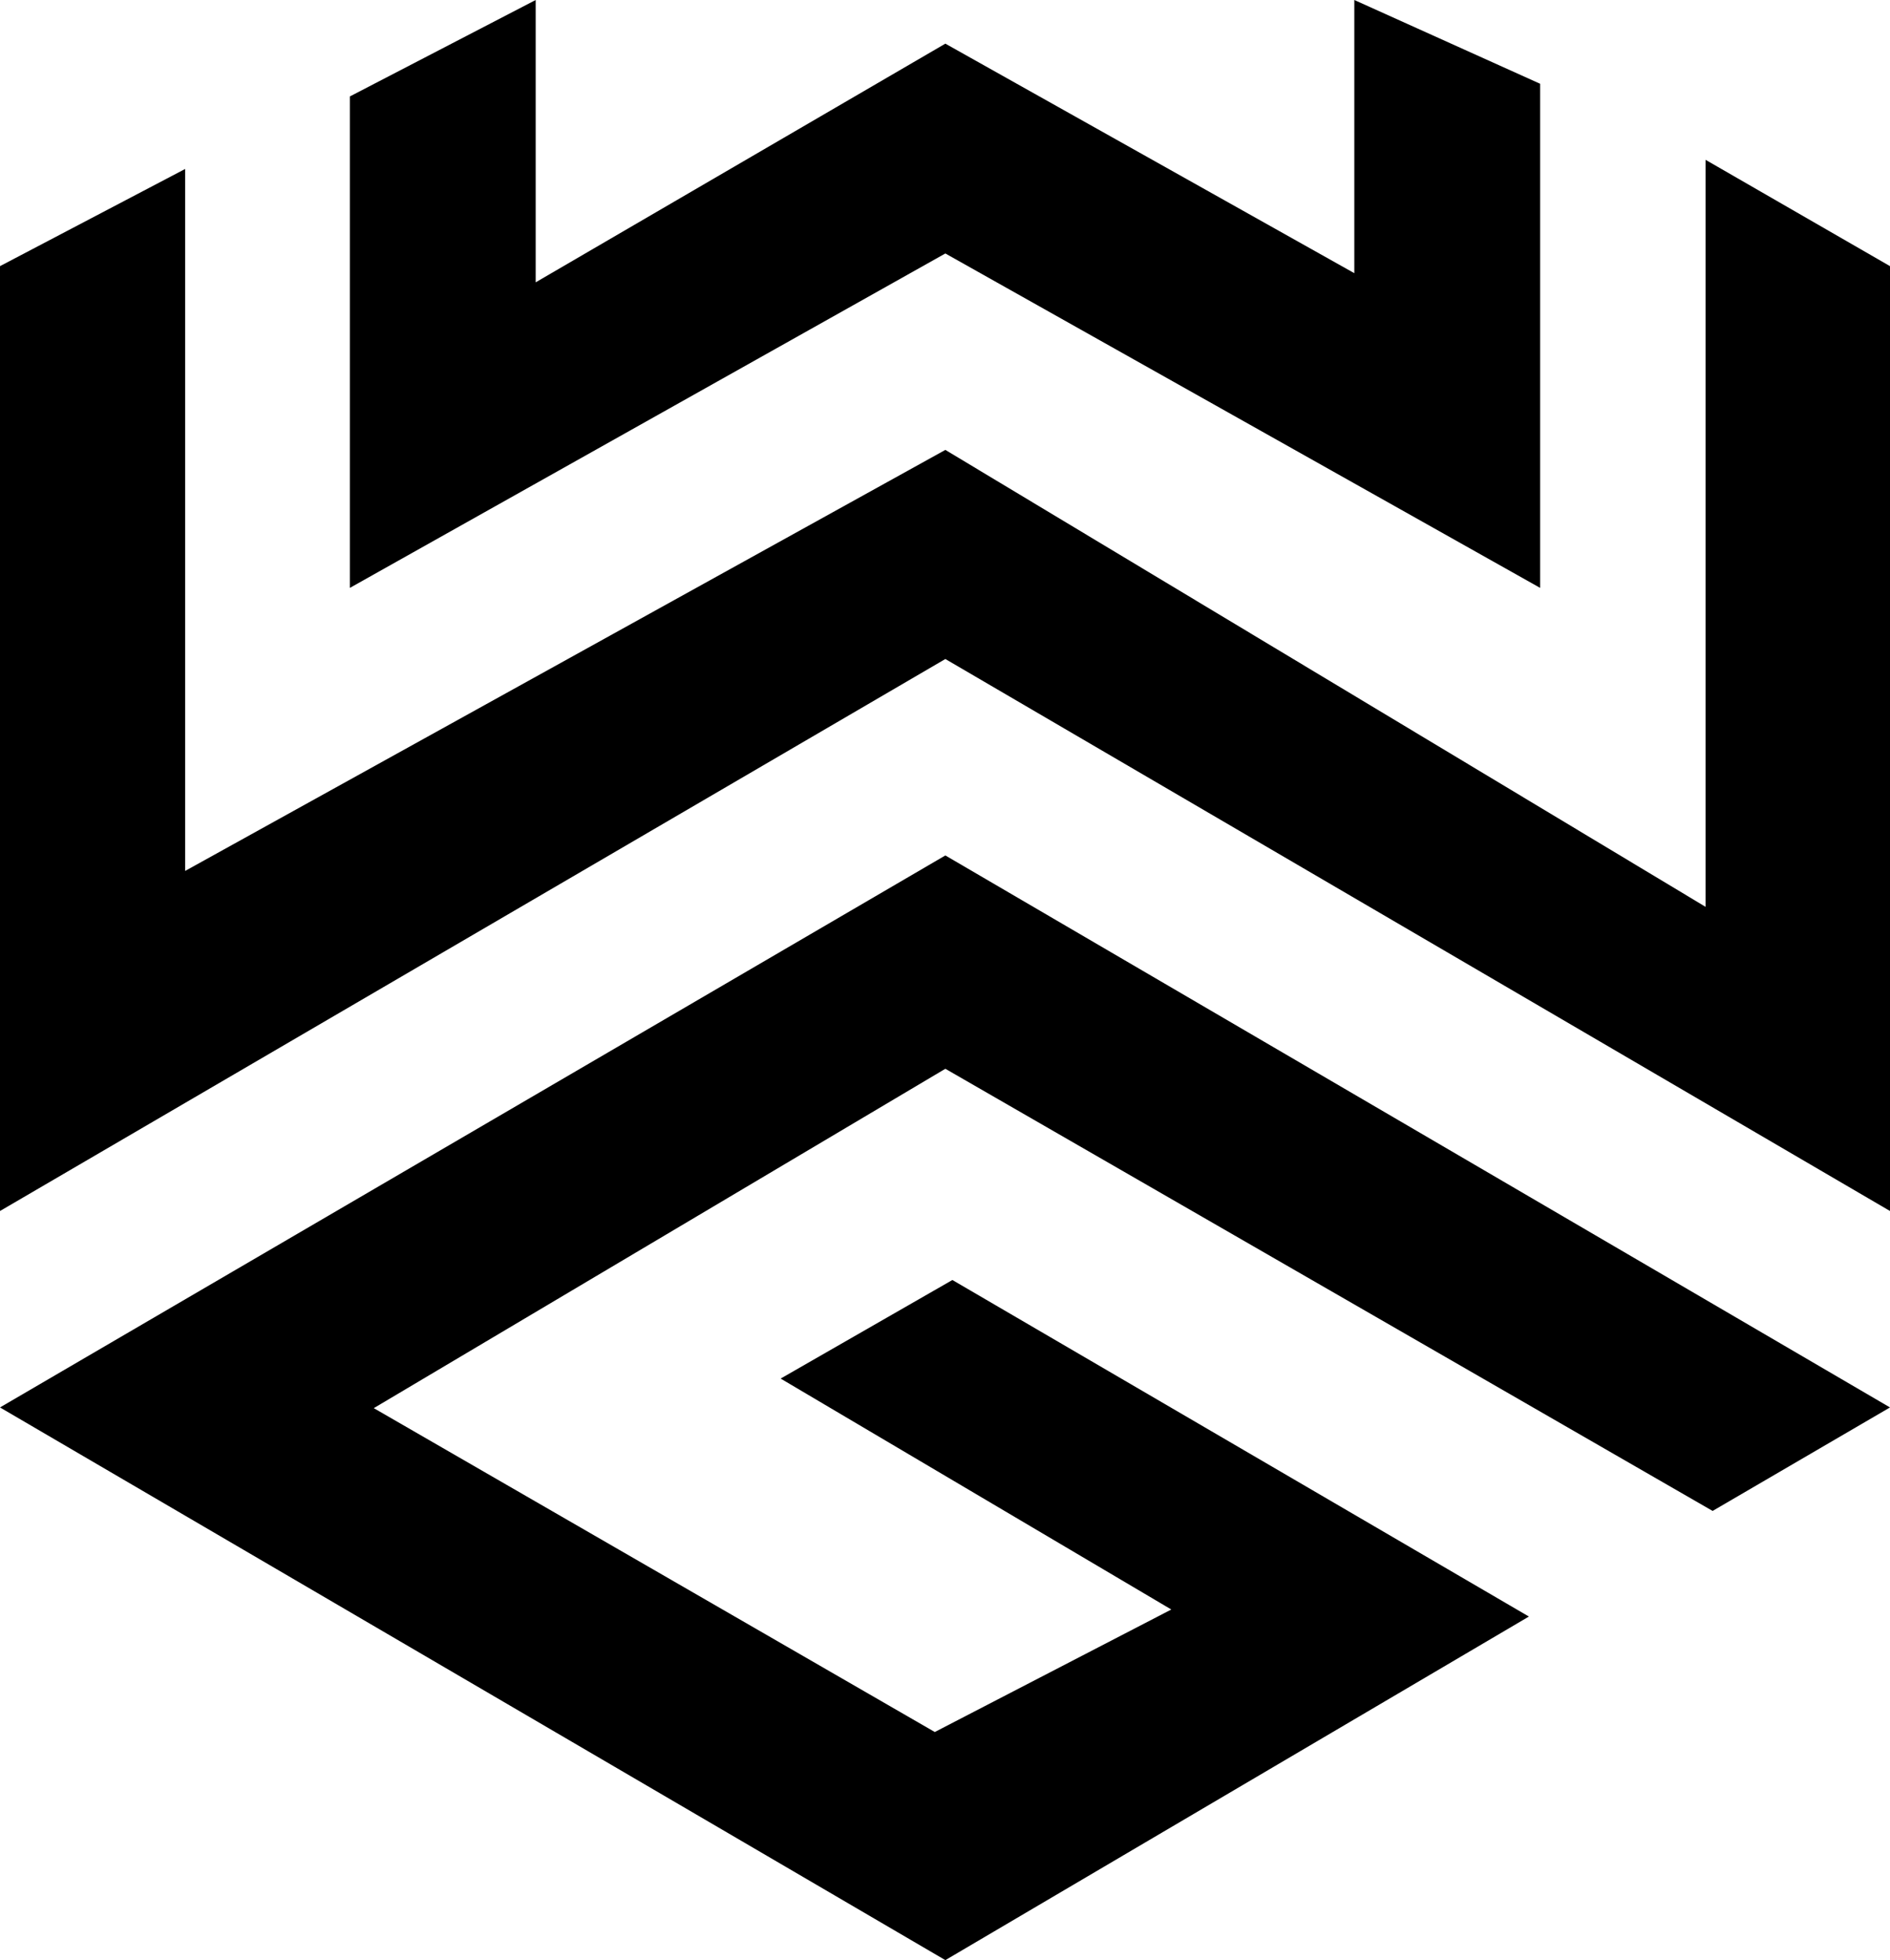
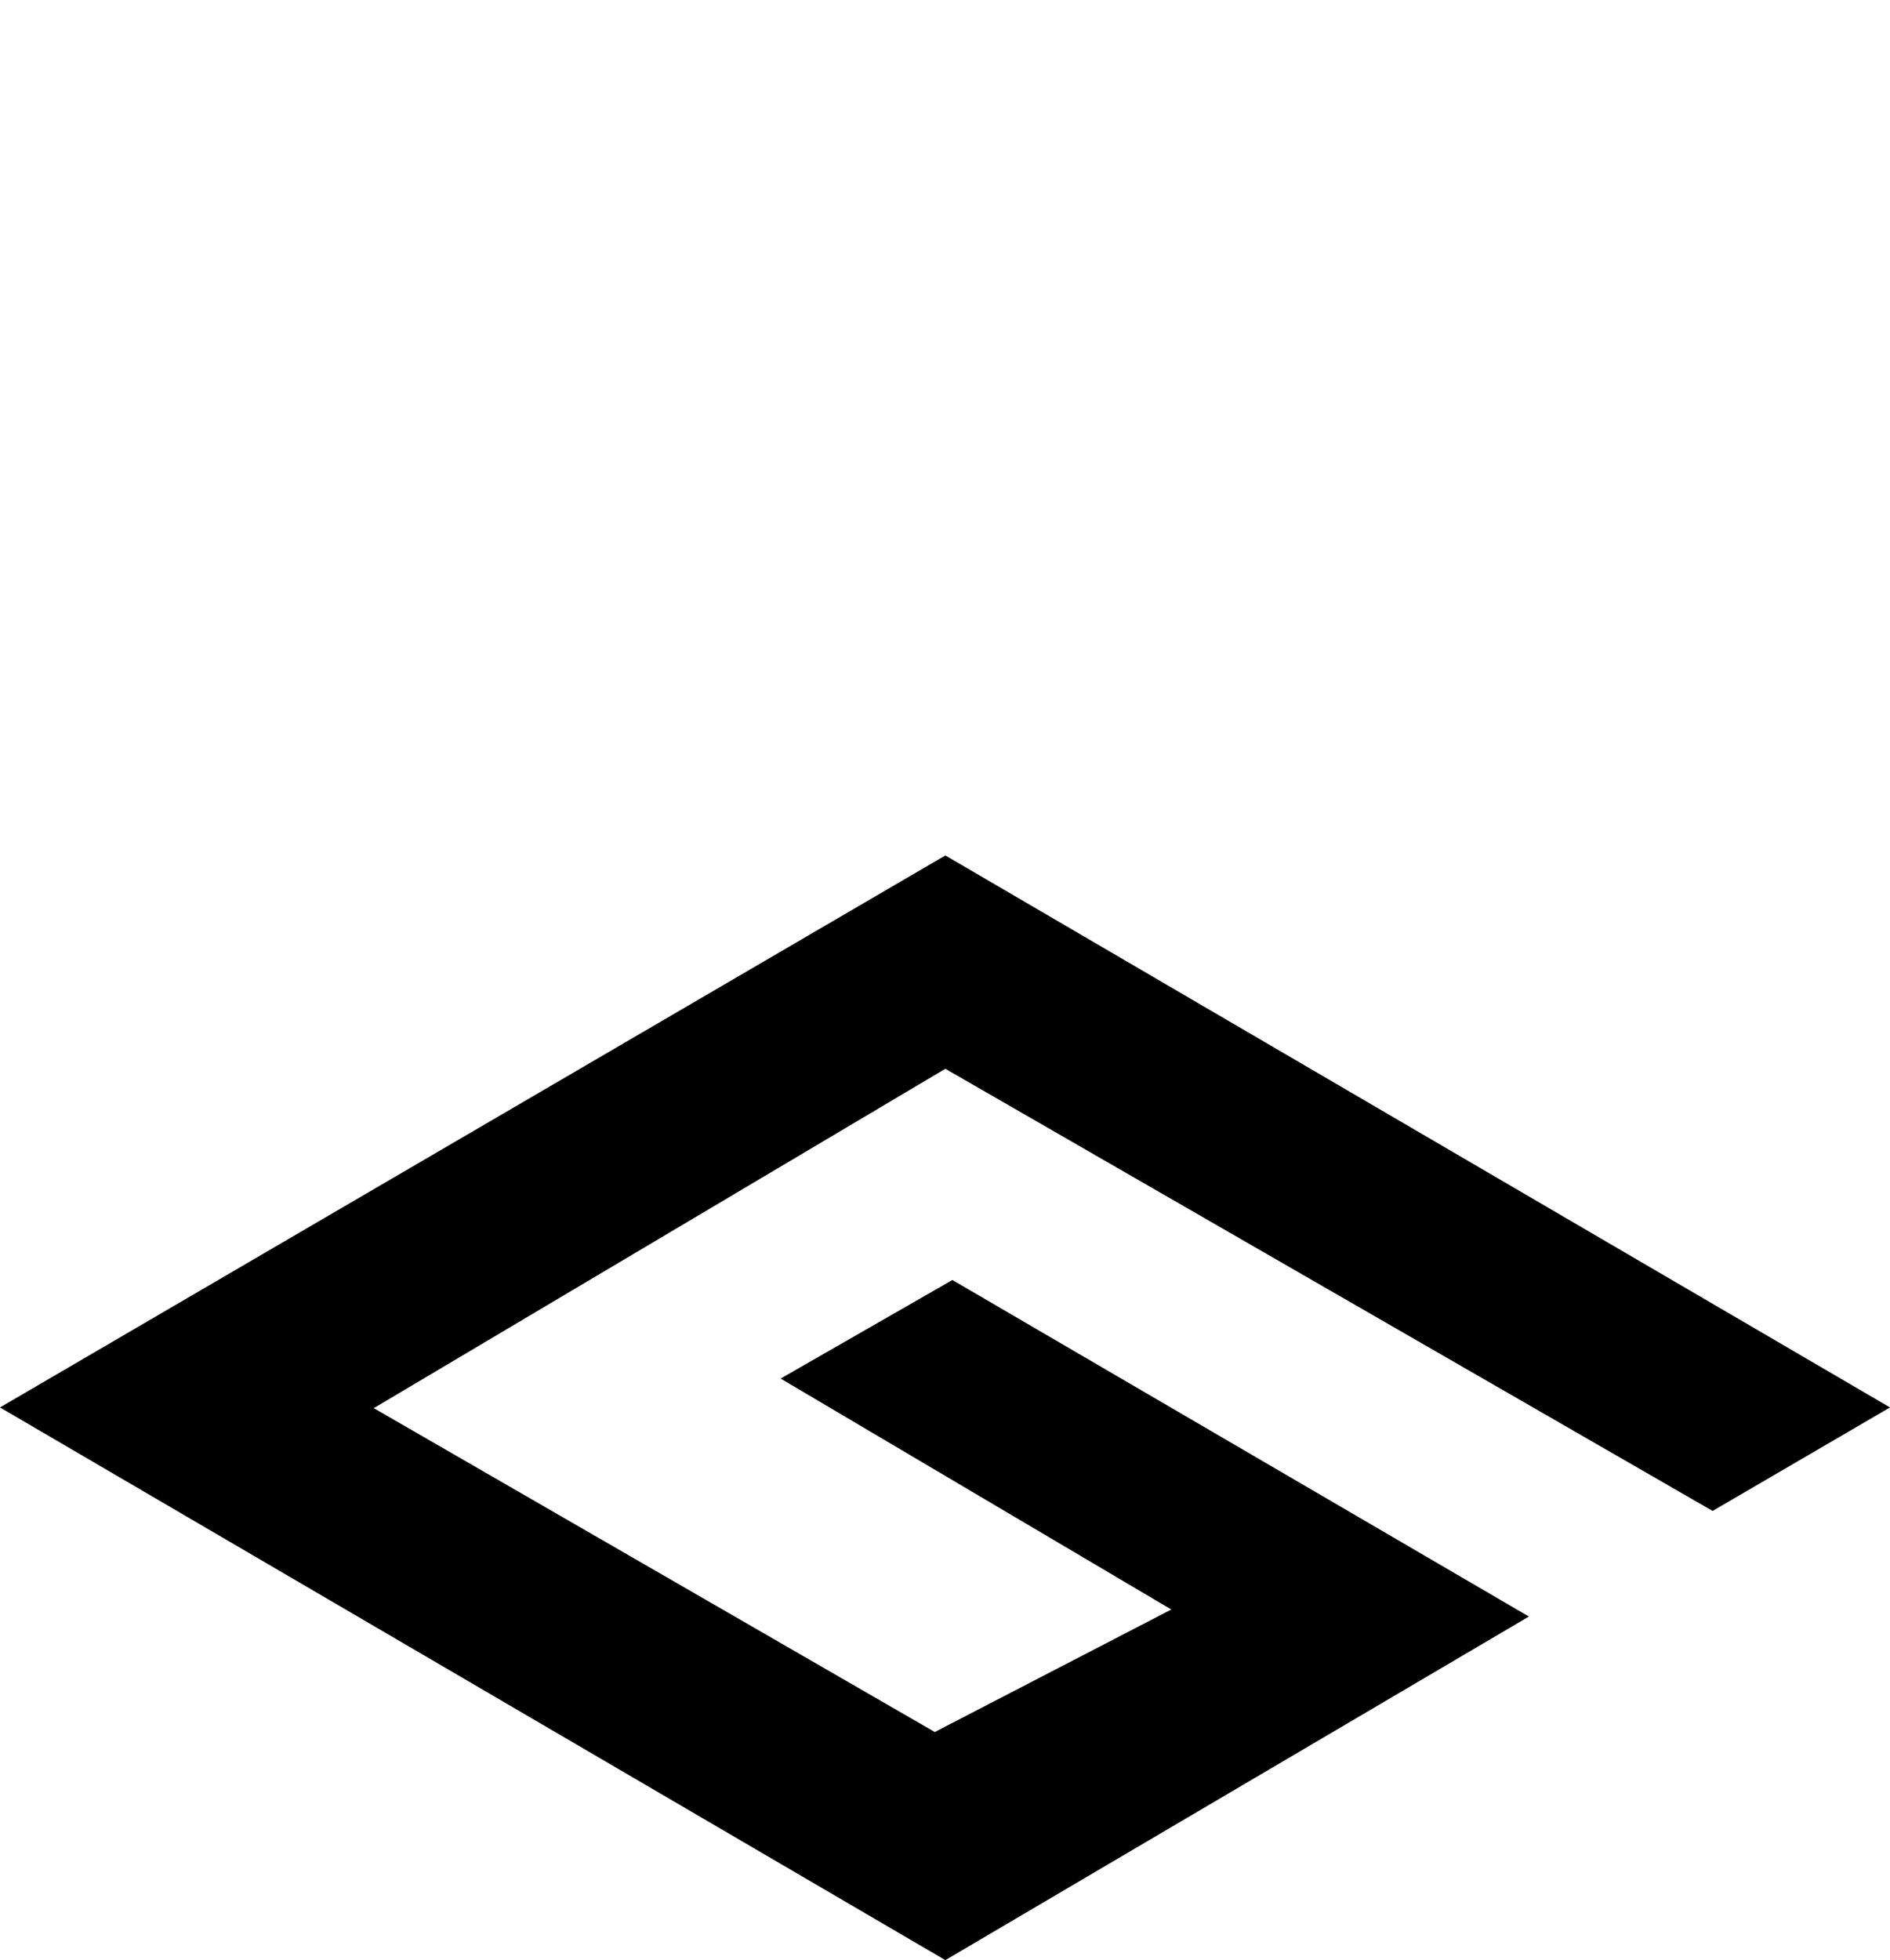
<svg xmlns="http://www.w3.org/2000/svg" version="1.1" id="Warstwa_1" x="0px" y="0px" viewBox="0 0 268.5 278.4" style="enable-background:new 0 0 268.5 278.4;" xml:space="preserve">
  <g>
    <polyline points="217.2,229.6 134.3,278.4 0,199.9 134.3,121.5 268.5,199.9 243.3,214.6 134.3,151.8 53.1,200 132.8,246    166.4,228.6 110.9,195.8 135.3,181.8  " />
-     <polyline points="76.1,0 76.1,40.1 134.3,6.2 192.4,38.8 192.4,0 218.8,11.9 218.8,83.5 134.3,36 49.7,83.5 49.7,13.7  " />
-     <polyline points="26.3,24 26.3,123.7 134.3,63.9 242.3,128.8 242.3,22.7 268.5,37.8 268.5,172 134.3,93.6 0,172 0,37.8  " />
  </g>
</svg>